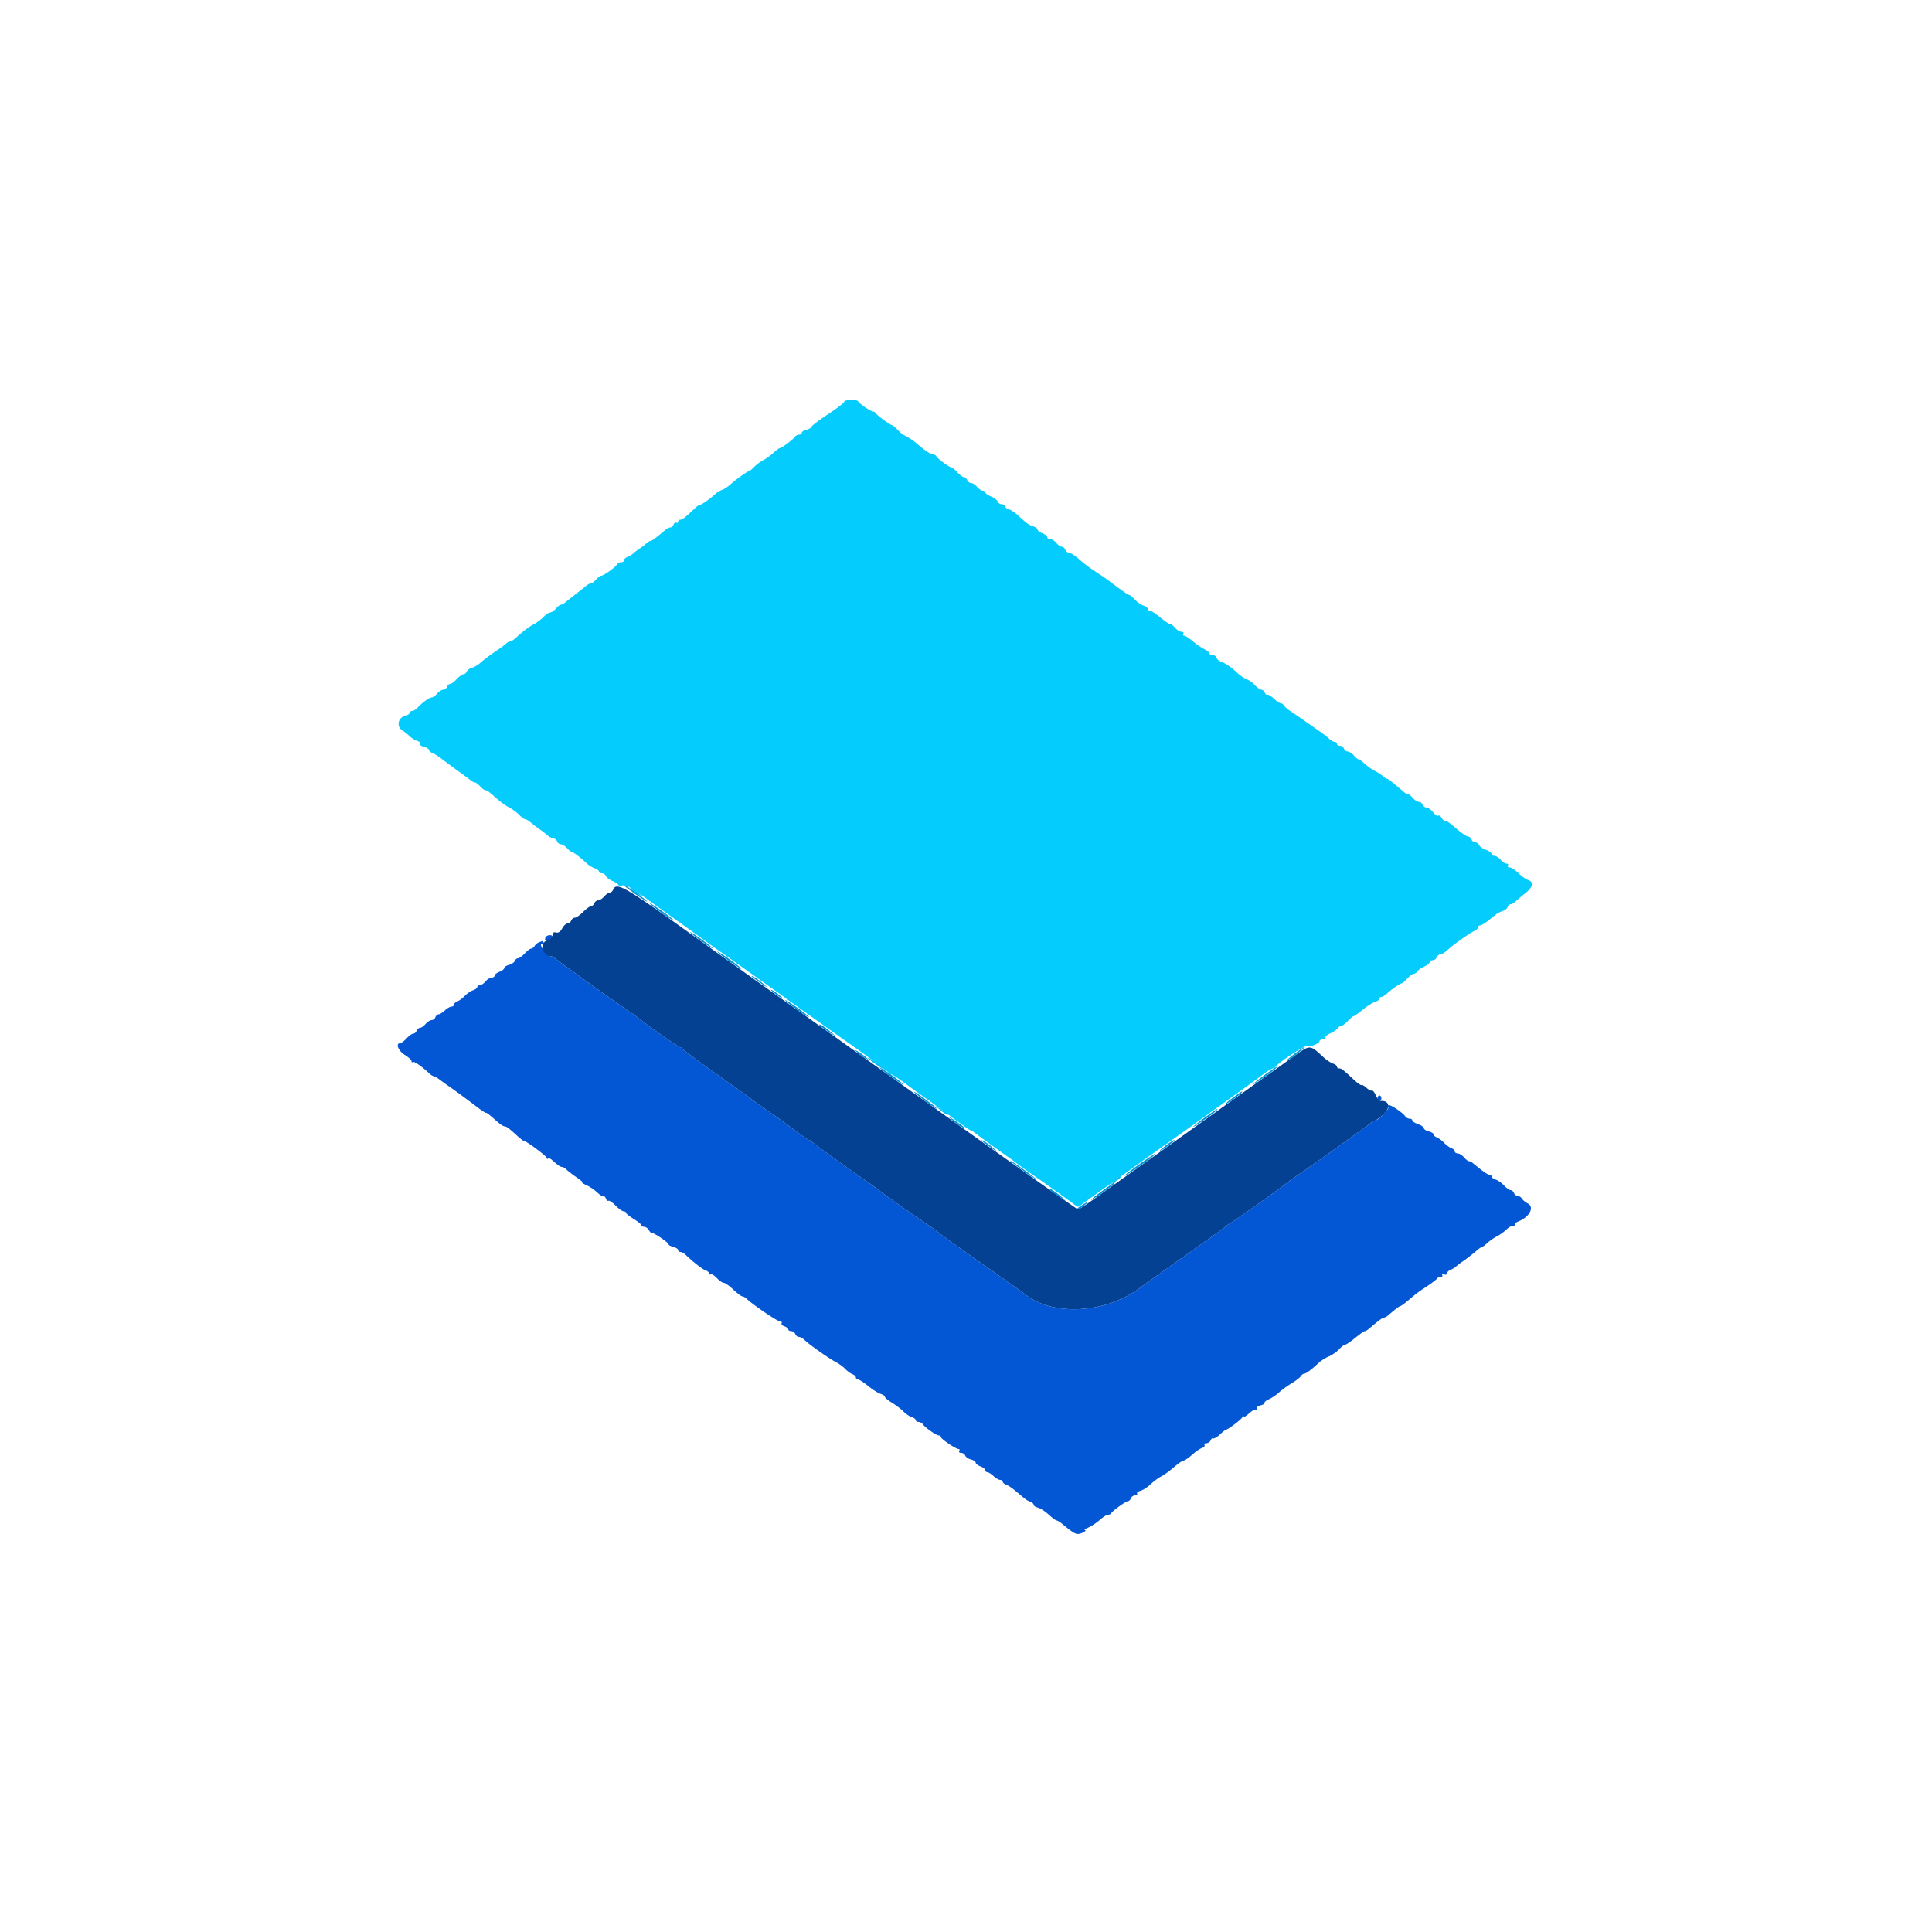
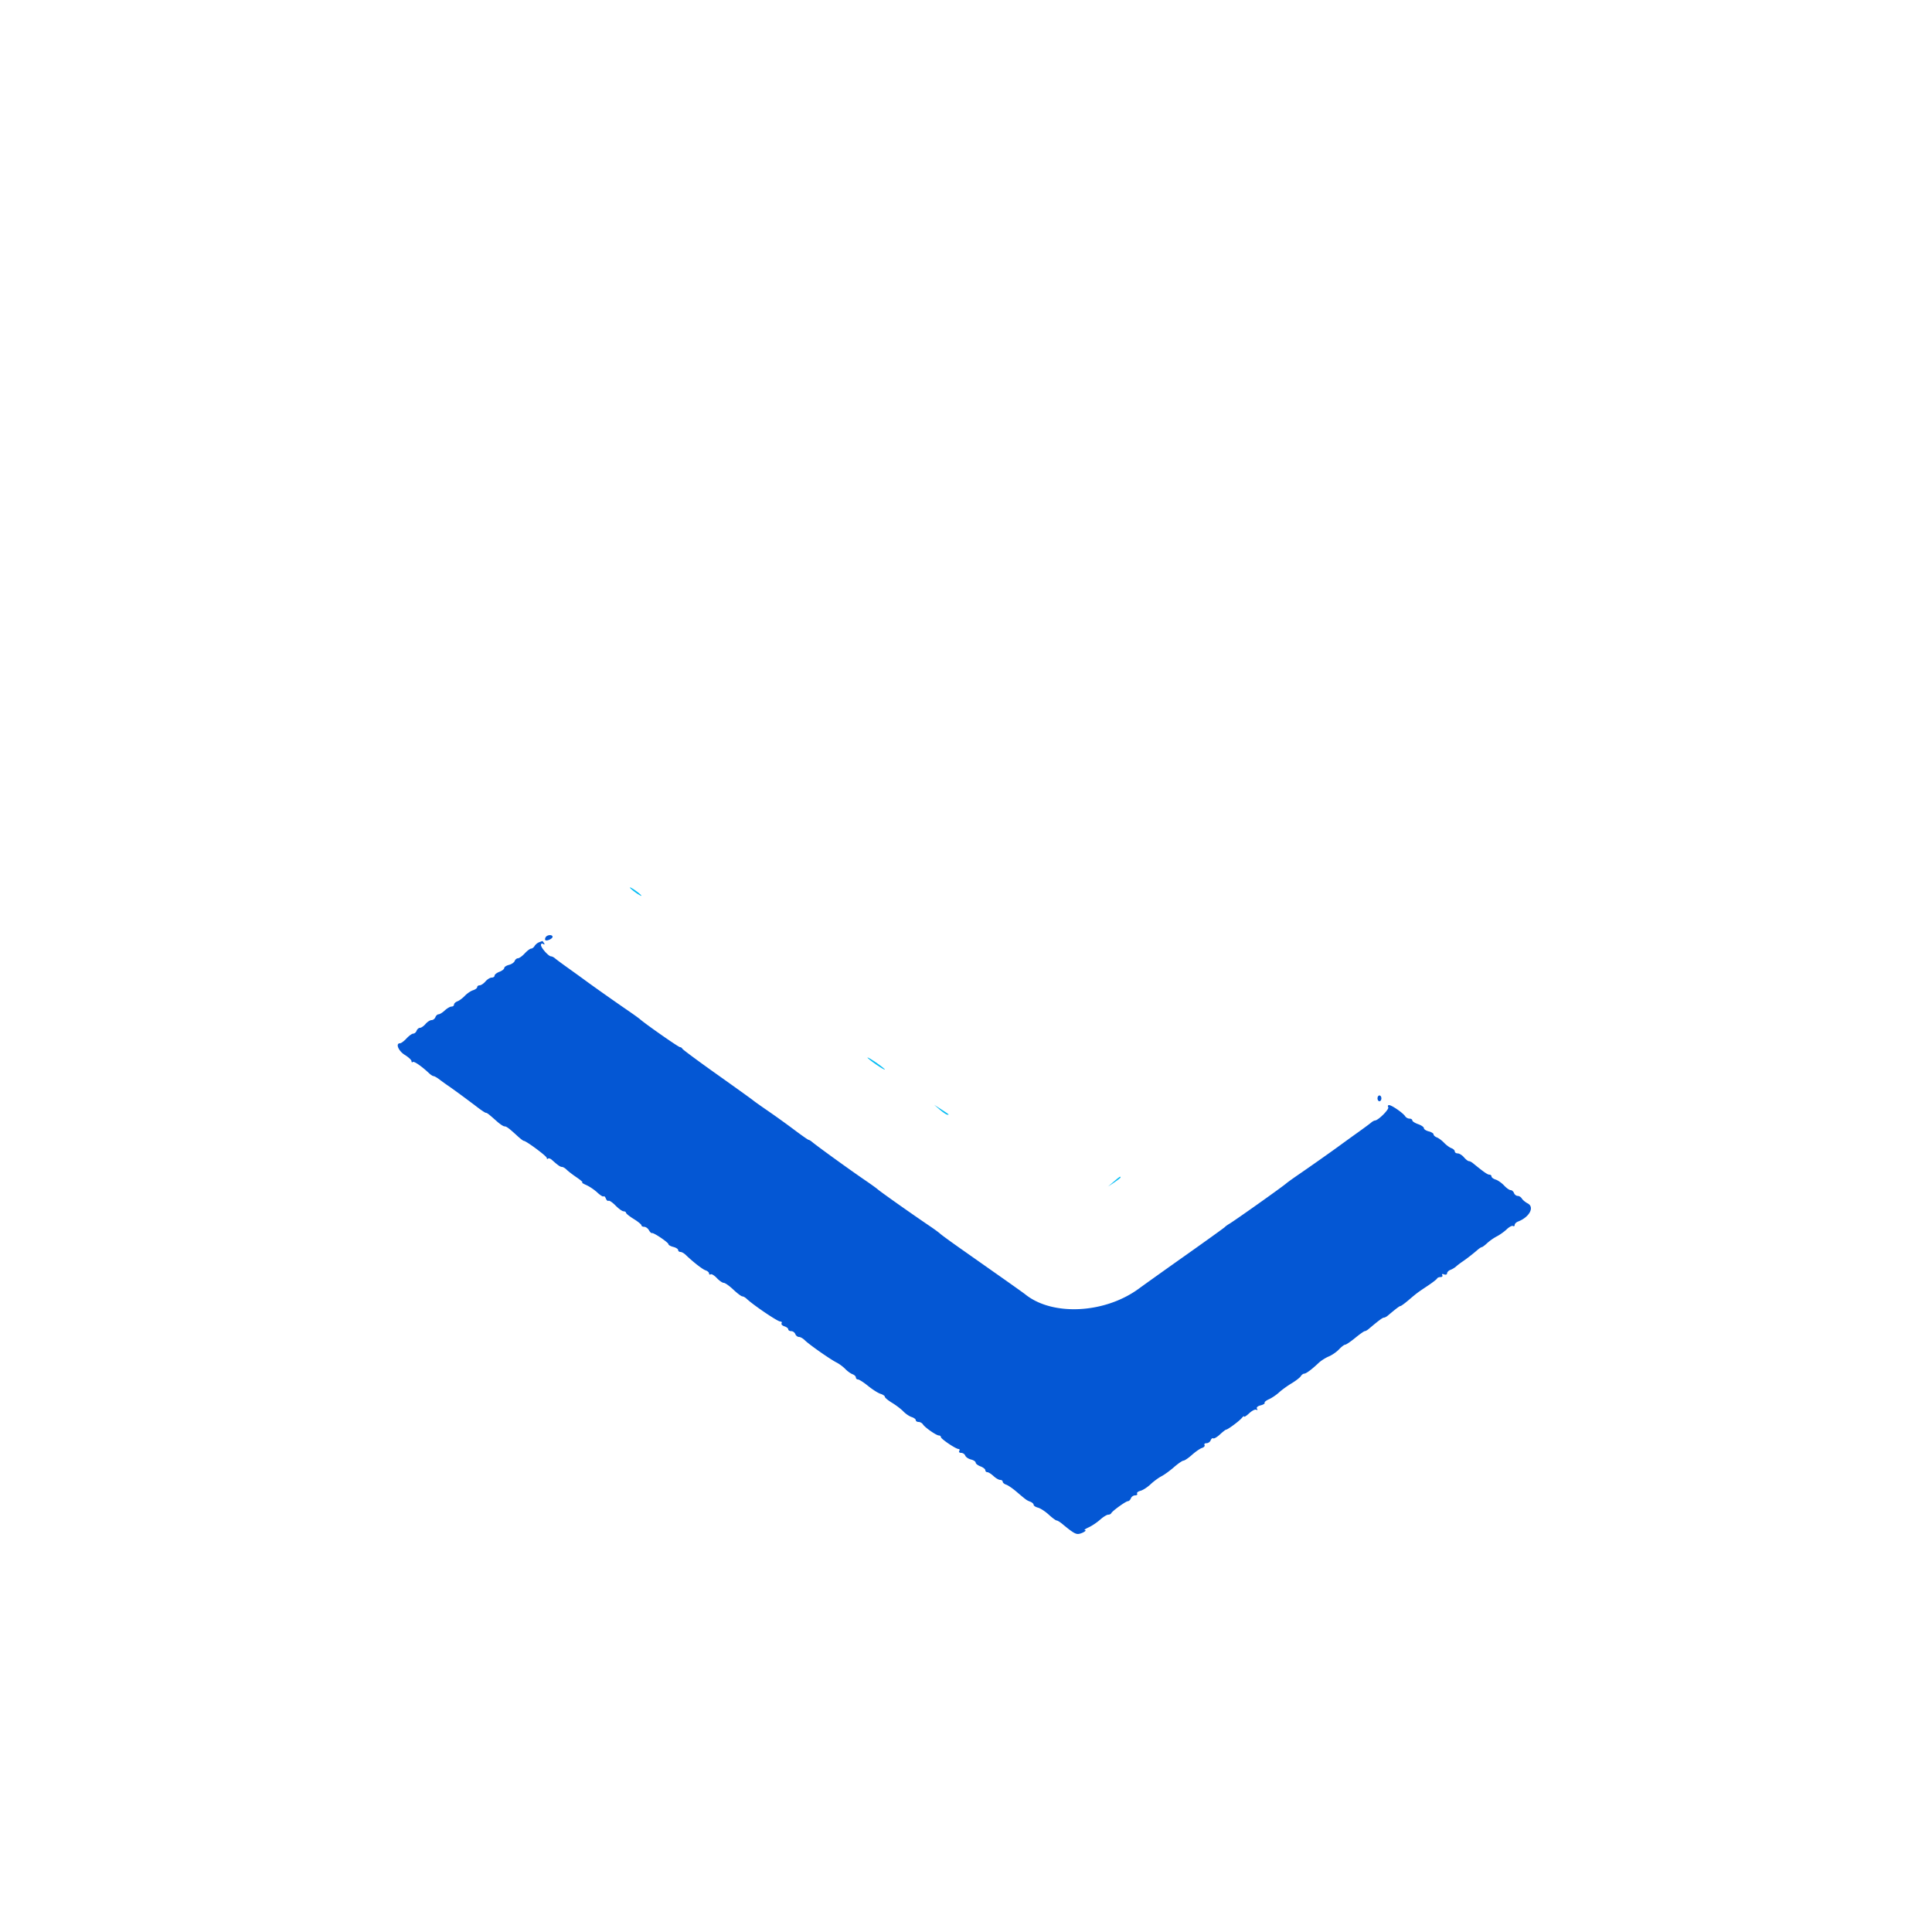
<svg xmlns="http://www.w3.org/2000/svg" viewBox="0 0 400 400">
  <g fill-rule="evenodd">
    <path fill="#0457d4" d="M112.984 194.027c-.145.234-.182.508-.081.609.279.279 1.497-.273 1.497-.679 0-.501-1.097-.447-1.416.07m-1.384 1.063c-.33.125-.744.471-.92.769-.176.297-.499.541-.719.541-.22 0-.816.45-1.326 1-.51.55-1.137 1-1.393 1-.257 0-.564.254-.683.564-.12.31-.654.673-1.188.808-.534.134-.971.424-.971.646 0 .221-.45.573-1 .782-.55.209-1 .565-1 .79 0 .226-.272.41-.604.41-.332 0-.912.36-1.289.8-.377.44-.915.8-1.196.8-.281 0-.511.168-.511.373s-.388.496-.862.647c-.475.15-1.24.671-1.7 1.157-.461.485-1.153.999-1.538 1.14-.385.142-.7.444-.7.67 0 .227-.236.413-.525.413-.288 0-.911.36-1.383.8-.472.44-1.052.8-1.288.8s-.533.27-.659.6c-.127.33-.483.6-.792.6-.308 0-.869.36-1.246.8-.377.44-.896.8-1.153.8-.258 0-.572.27-.699.6-.126.33-.44.6-.697.6-.256 0-.883.45-1.393 1s-1.115 1-1.346 1c-.979 0-.329 1.591.981 2.4.77.476 1.4 1.061 1.4 1.299 0 .239.115.319.256.179.234-.235 1.829.862 3.378 2.324.348.329.77.598.936.598.167 0 .716.315 1.221.7.504.385 1.316.97 1.803 1.3 1.017.688 3.922 2.824 6.083 4.473.812.62 1.584 1.127 1.716 1.127.255 0 .541.222 2.328 1.806.616.547 1.299.994 1.516.994.419 0 .93.379 2.696 2 .6.55 1.186 1 1.304 1 .494 0 4.763 3.167 4.763 3.533 0 .22.111.289.248.153.136-.136.49-.031.786.233 1.304 1.165 1.757 1.481 2.121 1.481.213 0 .648.26.965.577.317.318 1.255 1.038 2.084 1.6.829.563 1.348 1.03 1.152 1.039-.196.008.184.255.844.547.66.293 1.684.987 2.275 1.543.592.555 1.172.913 1.291.795.118-.119.328.079.466.439.139.361.388.571.554.469.166-.103.823.343 1.458.991.636.648 1.381 1.183 1.656 1.189.275.006.505.146.511.311.006.165.726.741 1.6 1.28.874.54 1.589 1.125 1.589 1.3 0 .176.261.32.58.32.319 0 .757.315.972.7.215.385.496.653.622.596.327-.147 3.426 1.946 3.426 2.314 0 .167.45.416 1 .554.55.138 1 .428 1 .644 0 .215.21.392.466.392.257 0 .752.274 1.1.609 1.566 1.505 3.493 3.003 4.134 3.214.385.127.7.409.7.628 0 .218.154.301.342.185.188-.116.759.233 1.27.776.51.544 1.153.988 1.429.988s1.17.63 1.986 1.4c.817.77 1.653 1.4 1.858 1.4.204 0 .609.225.899.5 1.376 1.305 6.388 4.7 6.938 4.7.289 0 .422.167.296.371s.133.486.576.627c.443.141.806.424.806.629 0 .205.276.373.613.373.336 0 .716.27.842.6.127.33.468.6.759.6s.842.313 1.224.695c.875.875 5.233 3.93 6.562 4.601.55.277 1.36.877 1.8 1.334.44.456 1.115.946 1.5 1.087.385.142.7.444.7.67 0 .227.195.413.433.413s1.183.608 2.1 1.351 2.072 1.476 2.567 1.627c.495.152.9.429.9.616 0 .188.675.75 1.5 1.25.825.501 1.877 1.304 2.338 1.786.46.482 1.225 1 1.7 1.15.474.151.862.442.862.647 0 .205.261.373.58.373.319 0 .724.225.9.5.424.662 2.776 2.3 3.304 2.3.229 0 .416.148.416.329 0 .385 3.09 2.471 3.66 2.471.213 0 .276.18.14.4-.136.22.039.4.389.4.35 0 .733.254.852.564.12.31.654.673 1.188.808.534.134.971.424.971.646 0 .221.45.573 1 .782.55.209 1 .565 1 .79 0 .226.188.41.417.41.229 0 .803.36 1.275.8.472.44 1.095.8 1.383.8.289 0 .525.168.525.373s.315.477.7.604c.385.127 1.33.767 2.1 1.423 2.094 1.783 2.145 1.819 2.9 2.108.385.147.7.433.7.636s.405.472.9.598 1.496.775 2.225 1.443c.728.668 1.466 1.215 1.638 1.215.173 0 .694.315 1.157.7 2.003 1.666 2.679 2.1 3.261 2.094.696-.007 2.042-.77 1.419-.804-.22-.012.14-.268.8-.57.66-.301 1.723-1.014 2.362-1.584.639-.57 1.389-1.036 1.667-1.036.277 0 .564-.135.638-.3.205-.461 3.03-2.5 3.464-2.5.211 0 .487-.27.614-.6.126-.33.516-.6.866-.6s.537-.161.415-.357c-.121-.197.187-.46.685-.585.498-.125 1.442-.732 2.097-1.35.656-.617 1.666-1.363 2.246-1.658.58-.295 1.75-1.143 2.6-1.885.85-.743 1.739-1.353 1.974-1.357.235-.005 1.03-.545 1.765-1.202.735-.656 1.67-1.299 2.078-1.428.407-.13.637-.403.511-.607-.126-.204.057-.371.407-.371s.739-.269.865-.598c.127-.328.368-.512.538-.407.169.104.789-.257 1.378-.802.589-.546 1.159-.993 1.267-.993.336 0 2.729-1.77 3.246-2.4.27-.33.497-.474.504-.319.007.154.486-.157 1.063-.693.578-.535 1.236-.859 1.462-.719.233.144.291.06.133-.195-.168-.273.123-.551.736-.705.557-.14.938-.377.845-.527-.093-.15.314-.487.903-.749s1.521-.892 2.071-1.398c.55-.507 1.72-1.356 2.6-1.886.88-.531 1.744-1.2 1.92-1.487.176-.287.489-.522.695-.522.397 0 1.547-.854 3.003-2.23.483-.457 1.424-1.056 2.091-1.332.666-.276 1.621-.938 2.121-1.47s1.073-.968 1.272-.968c.2 0 1.132-.63 2.072-1.4.94-.77 1.832-1.4 1.984-1.4.152 0 .493-.184.759-.408 2.106-1.778 2.927-2.391 3.2-2.392.174 0 .534-.183.8-.407 1.75-1.476 2.435-1.994 2.644-1.999.132-.004.869-.542 1.639-1.196 1.781-1.513 1.848-1.563 4-2.998.99-.66 1.86-1.335 1.933-1.5.074-.165.399-.3.724-.3.325 0 .48-.178.346-.395-.14-.227.02-.294.376-.158.342.131.621.034.621-.217 0-.25.315-.574.7-.72.385-.146.903-.455 1.151-.688.248-.232.85-.692 1.337-1.022.887-.601 2.094-1.54 3.202-2.493.325-.279.689-.507.81-.507.12 0 .623-.376 1.116-.836a10.494 10.494 0 0 1 1.991-1.392c.601-.305 1.52-.961 2.041-1.457.522-.496 1.107-.805 1.3-.685.194.119.352.021.352-.219s.311-.555.69-.701c2.363-.907 3.475-2.985 2.01-3.754-.495-.26-1.044-.717-1.22-1.014-.176-.298-.562-.542-.857-.542-.296 0-.641-.27-.768-.6-.126-.33-.44-.6-.697-.6-.256 0-.864-.429-1.35-.953-.486-.524-1.271-1.077-1.746-1.227-.474-.151-.862-.442-.862-.647 0-.205-.199-.373-.442-.373-.382 0-1.146-.534-3.441-2.406-.266-.217-.631-.394-.811-.394-.181 0-.636-.36-1.013-.8-.377-.44-.957-.8-1.289-.8-.332 0-.604-.186-.604-.413 0-.226-.315-.528-.7-.67-.385-.141-1.064-.641-1.509-1.109-.445-.469-1.12-.972-1.5-1.118-.38-.146-.691-.431-.691-.634s-.45-.482-1-.62-1-.437-1-.664c0-.228-.54-.602-1.2-.832-.66-.23-1.2-.581-1.2-.779 0-.199-.261-.361-.58-.361-.319 0-.724-.225-.9-.5-.433-.677-2.781-2.3-3.327-2.3-.242 0-.32.195-.172.434.251.406-2.046 2.714-2.738 2.75-.174.009-.534.205-.8.435s-1.473 1.125-2.683 1.989c-1.21.863-2.83 2.032-3.6 2.598-1.838 1.35-6.214 4.437-8.78 6.194-1.125.77-2.264 1.591-2.532 1.824-.899.78-10.623 7.678-11.809 8.376-.373.22-.769.508-.879.641-.11.132-3.71 2.724-8 5.759-4.29 3.034-8.7 6.179-9.8 6.987-7.075 5.198-17.941 5.739-23.562 1.172-.241-.195-2.55-1.841-5.131-3.657l-8.338-5.868c-2.004-1.411-3.852-2.761-4.106-3.001-.255-.239-1.183-.921-2.063-1.517-3.843-2.599-10.216-7.1-10.888-7.688-.268-.236-1.411-1.058-2.539-1.828-3.241-2.212-10.006-7.101-11.056-7.991-.266-.225-.578-.409-.694-.409-.116 0-1.467-.945-3.003-2.1a181.32 181.32 0 0 0-5.421-3.9c-1.446-.99-2.848-1.985-3.114-2.211-.267-.226-3.635-2.647-7.485-5.379-3.85-2.731-7.06-5.111-7.133-5.288a.566.566 0 0 0-.482-.322c-.308 0-7.01-4.68-8.273-5.776-.268-.233-1.407-1.054-2.532-1.824-2.566-1.757-6.942-4.844-8.78-6.194-.77-.566-2.39-1.735-3.6-2.598-1.21-.864-2.417-1.759-2.683-1.989-.266-.23-.639-.419-.83-.419-.513 0-2.087-1.772-2.087-2.349 0-.275.207-.37.462-.213.286.177.353.11.176-.176-.157-.254-.32-.448-.362-.43l-.676.258m173.6 32.31c0 .33.18.6.4.6.22 0 .4-.27.4-.6 0-.33-.18-.6-.4-.6-.22 0-.4.27-.4.6" />
-     <path fill="#04ccfc" d="M174.8 83.175c0 .206-1.53 1.382-3.4 2.614-1.87 1.231-3.4 2.393-3.4 2.581 0 .189-.45.456-1 .594-.55.138-1 .428-1 .644 0 .215-.261.392-.58.392-.319 0-.724.225-.9.5-.344.538-2.736 2.3-3.121 2.3-.129 0-.701.433-1.271.962-.57.528-1.507 1.201-2.082 1.494-.575.293-1.442.94-1.927 1.438-.484.498-.987.906-1.116.906-.314 0-2.526 1.578-3.789 2.704-.557.498-1.347 1.011-1.753 1.14-.407.129-1.055.532-1.44.895-1.028.972-2.914 2.279-3.095 2.146-.086-.064-.684.386-1.329 1-1.801 1.715-2.328 2.115-2.78 2.115a.422.422 0 0 0-.417.424c0 .233-.161.324-.358.202-.197-.122-.461.048-.588.376-.126.329-.422.598-.658.598-.237 0-.647.184-.913.408-2.117 1.787-2.928 2.391-3.212 2.392-.18 0-.563.225-.851.5-.287.275-.926.77-1.42 1.1-.494.33-1.101.79-1.349 1.022-.248.233-.766.542-1.151.688-.385.146-.7.451-.7.677 0 .227-.261.413-.58.413-.319 0-.724.225-.9.5-.398.622-2.763 2.3-3.242 2.3-.195 0-.68.36-1.078.8-.398.44-.884.8-1.079.8-.195 0-.572.179-.838.397-.266.219-1.293 1.03-2.283 1.803-.99.773-2.017 1.584-2.283 1.803-.266.218-.631.397-.811.397-.181 0-.636.36-1.013.8-.377.44-.912.803-1.189.807-.277.004-.888.412-1.356.907-.469.495-1.357 1.167-1.973 1.493-1.097.581-2.304 1.496-3.817 2.893-.417.385-.925.7-1.129.7-.205 0-.61.225-.9.5-.291.275-1.339 1.04-2.329 1.7-.99.66-2.25 1.611-2.8 2.112-.55.502-1.392 1.014-1.871 1.137-.479.123-.968.477-1.088.787-.119.31-.426.564-.683.564-.256 0-.883.45-1.393 1s-1.121 1-1.358 1c-.238 0-.536.27-.662.6-.127.33-.483.6-.792.6-.308 0-.869.36-1.246.8-.377.44-.878.8-1.115.8-.49 0-1.976 1.066-2.926 2.1-.354.385-.874.7-1.155.7s-.511.177-.511.392c0 .216-.434.502-.965.635-1.433.36-1.786 2.178-.576 2.969.508.332 1.225.901 1.593 1.265.368.363 1.049.781 1.514.928.465.148.746.43.623.628-.122.198.236.474.795.615.559.14 1.016.421 1.016.624s.334.499.742.657c.408.158 1.263.694 1.9 1.191.637.498 2.148 1.617 3.358 2.488s2.417 1.769 2.683 1.996c.266.227.643.412.838.412.195 0 .681.36 1.079.8.398.44.884.8 1.079.8.195 0 .572.186.838.412.266.227 1.064.915 1.774 1.528s1.79 1.37 2.4 1.682c.61.312 1.505.974 1.99 1.472.484.498 1.042.906 1.239.906.197 0 .728.315 1.181.7a25.4 25.4 0 0 0 1.699 1.3 25.4 25.4 0 0 1 1.699 1.3c.453.385 1.047.7 1.319.7.273 0 .6.27.727.6.126.33.478.6.78.6.303 0 .877.36 1.275.8.398.44.861.8 1.028.8.29 0 1.618 1.03 3.175 2.461.395.363 1.096.78 1.558.926.461.147.839.435.839.64 0 .205.276.373.613.373.336 0 .709.254.828.563.119.31.744.782 1.388 1.049.644.267 1.171.618 1.171.781 0 .163.418.216.93.118.665-.127 1.75.428 3.822 1.956a487.495 487.495 0 0 0 6.286 4.533c1.866 1.32 4.628 3.3 6.137 4.4 1.509 1.1 3.077 2.228 3.485 2.506.407.279 3.26 2.298 6.34 4.487s5.929 4.211 6.33 4.493c.402.283 1.032.745 1.4 1.028.518.398 8.048 5.761 12.47 8.882 5.369 3.79 8.626 6.203 8.733 6.471.074.183.307.333.518.333.211 0 1.535.855 2.942 1.9a316.78 316.78 0 0 0 5.682 4.094c1.719 1.207 3.328 2.377 3.576 2.6.248.223.854.676 1.346 1.006.493.33 1.308.915 1.812 1.3.505.385 1.022.7 1.15.7.127 0 .549.262.936.583.663.548 4.996 3.694 6.911 5.017.478.33 1.205.87 1.617 1.2.411.33 1.66 1.23 2.775 2 3.376 2.331 8.97 6.332 9.502 6.796.361.315.639.311 1-.011.275-.246 3.02-2.229 6.1-4.407 3.08-2.178 5.901-4.189 6.27-4.469.368-.28.998-.74 1.4-1.023 3.439-2.419 12.067-8.563 12.6-8.972a48.957 48.957 0 0 1 1.531-1.114c.474-.33 2.062-1.467 3.53-2.527s3.092-2.23 3.609-2.6a191.42 191.42 0 0 0 2.676-1.973c.955-.715 1.912-1.3 2.127-1.3.215 0 .45-.135.524-.3.329-.74 6.08-4.529 6.582-4.337.641.247 2.551-.523 2.551-1.027 0-.185.27-.336.6-.336.33 0 .6-.184.6-.409 0-.224.495-.626 1.1-.891.605-.266 1.244-.712 1.42-.992.176-.279.515-.508.754-.508s.851-.45 1.361-1 1.04-1 1.179-1c.138 0 1.002-.608 1.919-1.351s2.072-1.476 2.567-1.627c.495-.152.9-.444.9-.649 0-.205.18-.373.4-.373.22 0 .743-.315 1.162-.7.982-.902 2.757-2.13 3.039-2.102.121.011.641-.433 1.155-.988.515-.556 1.131-1.01 1.37-1.01.239 0 .578-.229.754-.508.176-.28.815-.726 1.42-.992.605-.265 1.1-.667 1.1-.891 0-.225.276-.409.613-.409.336 0 .716-.27.842-.6.127-.33.455-.6.729-.6.275 0 .946-.405 1.493-.9 1.328-1.202 4.749-3.628 5.623-3.987.385-.158.7-.473.7-.7 0-.227.199-.413.442-.413s1.008-.453 1.7-1.006l1.689-1.351c.237-.19.805-.464 1.263-.609.458-.146.933-.528 1.056-.849.124-.322.411-.585.637-.585.227 0 .747-.315 1.155-.7a39.153 39.153 0 0 1 2-1.696c1.445-1.143 1.627-2.233.438-2.61-.452-.144-1.358-.786-2.014-1.427-.657-.642-1.468-1.167-1.803-1.167-.336 0-.499-.18-.363-.4.136-.22.007-.4-.287-.4-.295 0-.843-.36-1.22-.8-.377-.44-.957-.8-1.289-.8-.332 0-.604-.189-.604-.421 0-.231-.526-.604-1.168-.828-.642-.224-1.267-.664-1.387-.979-.121-.315-.476-.572-.79-.572-.313 0-.673-.27-.8-.6-.126-.33-.437-.6-.69-.6-.253 0-1.113-.546-1.912-1.214-2.278-1.903-2.395-1.986-2.816-1.986-.219 0-.573-.314-.787-.697-.215-.383-.517-.569-.673-.413-.156.155-.632-.161-1.059-.704-.427-.542-1.039-.986-1.36-.986-.321 0-.687-.27-.813-.6-.127-.33-.483-.6-.792-.6-.308 0-.869-.36-1.246-.8-.377-.44-.832-.8-1.013-.8-.18 0-.545-.182-.811-.404-.266-.223-1.113-.94-1.883-1.594-.77-.654-1.522-1.192-1.671-1.196-.15-.003-.51-.231-.8-.506-.291-.275-1.039-.764-1.663-1.086-.624-.322-1.579-.997-2.121-1.5s-1.117-.914-1.277-.914c-.159 0-.598-.36-.975-.8-.377-.44-.938-.8-1.246-.8-.309 0-.665-.27-.792-.6-.126-.33-.506-.6-.842-.6-.337 0-.613-.18-.613-.4 0-.22-.21-.4-.466-.4-.257 0-.752-.275-1.1-.611-.349-.336-1.264-1.05-2.034-1.585l-3.568-2.489a123.036 123.036 0 0 0-2.8-1.915c-.347-.22-.776-.625-.952-.9-.176-.275-.499-.5-.717-.5-.219 0-.873-.44-1.453-.979-.581-.538-1.184-.899-1.341-.802-.157.097-.388-.093-.515-.421-.126-.329-.439-.598-.696-.598-.256 0-.864-.429-1.35-.953-.486-.524-1.251-1.07-1.701-1.213-.45-.143-1.333-.748-1.962-1.344-1.242-1.176-2.361-1.937-3.417-2.323-.37-.135-.769-.498-.888-.806-.118-.309-.491-.561-.827-.561-.337 0-.613-.15-.613-.332 0-.183-.495-.584-1.1-.89-.605-.307-1.691-1.057-2.414-1.668-.723-.61-1.498-1.11-1.724-1.11-.225 0-.298-.18-.162-.4.136-.22-.035-.4-.38-.4s-.936-.36-1.313-.8c-.377-.44-.851-.8-1.055-.8-.203 0-1.138-.63-2.078-1.4-.94-.77-1.903-1.4-2.141-1.4s-.433-.168-.433-.373-.388-.496-.862-.647c-.475-.15-1.26-.703-1.746-1.227-.486-.524-1.009-.953-1.162-.953-.227 0-2.04-1.266-4.43-3.094-.22-.168-1.21-.846-2.2-1.506-2.152-1.435-2.219-1.485-4-2.998-.77-.654-1.631-1.192-1.913-1.196-.281-.003-.616-.276-.742-.606-.127-.33-.441-.6-.699-.6-.257 0-.776-.36-1.153-.8-.377-.44-.957-.8-1.289-.8-.332 0-.604-.184-.604-.41 0-.225-.45-.581-1-.79-.55-.209-1-.553-1-.763 0-.211-.391-.507-.869-.659-.93-.295-1.32-.575-3.133-2.245-.636-.586-1.526-1.183-1.978-1.327-.451-.143-.82-.428-.82-.633 0-.205-.276-.373-.613-.373-.336 0-.709-.254-.828-.563-.119-.31-.744-.782-1.388-1.049-.644-.267-1.171-.643-1.171-.837 0-.193-.23-.351-.511-.351s-.819-.36-1.196-.8c-.377-.44-.938-.8-1.246-.8-.309 0-.665-.27-.792-.6-.126-.33-.424-.6-.662-.6-.237 0-.848-.45-1.358-1-.51-.55-1.048-1-1.197-1-.414 0-2.797-1.735-3.158-2.3-.176-.275-.544-.5-.819-.5-.478 0-1.584-.726-3.044-2-.819-.715-1.992-1.5-2.808-1.88-.325-.152-.976-.691-1.446-1.198s-.981-.922-1.136-.922c-.358 0-3.183-2.102-3.36-2.5-.074-.165-.306-.3-.517-.3-.448 0-2.889-1.662-3.083-2.1-.195-.438-2.867-.368-2.867.075" />
-     <path fill="#044192" d="M126.945 184.2c-.127.33-.441.6-.699.6-.257 0-.776.36-1.153.8-.377.44-.938.8-1.246.8-.309 0-.665.27-.792.6-.126.33-.429.6-.673.6-.244 0-.984.54-1.644 1.2-.66.66-1.436 1.2-1.726 1.2-.29 0-.63.27-.757.6-.126.33-.475.6-.775.6-.3 0-.792.461-1.094 1.025-.365.683-.789.963-1.267.838-.496-.13-.719.036-.719.535 0 .444-.463.885-1.2 1.142-1.591.555-.809 3.26.943 3.26.16 0 .508.189.774.419.266.23 1.473 1.125 2.683 1.989 1.21.863 2.83 2.032 3.6 2.598 1.838 1.35 6.214 4.437 8.78 6.194 1.125.77 2.264 1.591 2.532 1.824 1.263 1.096 7.965 5.776 8.273 5.776.192 0 .408.145.482.322.073.177 3.283 2.557 7.133 5.288 3.85 2.732 7.218 5.153 7.485 5.379.266.226 1.668 1.221 3.114 2.211a181.32 181.32 0 0 1 5.421 3.9c1.536 1.155 2.887 2.1 3.003 2.1.116 0 .428.184.694.409 1.05.89 7.815 5.779 11.056 7.991 1.128.77 2.271 1.592 2.539 1.828.672.588 7.045 5.089 10.888 7.688.88.596 1.808 1.278 2.063 1.517.254.24 2.102 1.59 4.106 3.001l8.338 5.868c2.581 1.816 4.89 3.462 5.131 3.657 5.621 4.567 16.487 4.026 23.562-1.172 1.1-.808 5.51-3.953 9.8-6.987 4.29-3.035 7.89-5.627 8-5.759.11-.133.506-.421.879-.641 1.186-.698 10.91-7.596 11.809-8.376.268-.233 1.407-1.054 2.532-1.824 2.566-1.757 6.942-4.844 8.78-6.194.77-.566 2.39-1.735 3.6-2.598 1.21-.864 2.417-1.759 2.683-1.989.266-.23.626-.426.8-.435.174-.009.895-.511 1.601-1.116 1.707-1.462 1.429-3.124-.488-2.92-.223.024-.643-.496-.935-1.155-.291-.659-.667-1.113-.835-1.009-.168.104-.673-.155-1.123-.574-.45-.419-.905-.675-1.012-.568-.106.107-.8-.37-1.542-1.058-2.369-2.2-2.607-2.384-3.083-2.384-.256 0-.466-.168-.466-.373s-.369-.49-.82-.633c-.452-.144-1.342-.741-1.978-1.327-2.833-2.611-2.728-2.606-6.042-.235l-7.56 5.402c-2.75 1.963-10.22 7.303-16.6 11.866a3736.72 3736.72 0 0 1-12.8 9.13c-.66.46-2.614 1.856-4.342 3.103-1.728 1.247-3.283 2.267-3.455 2.267-.173 0-12.439-8.665-27.258-19.255A36441.117 36441.117 0 0 0 167 210.473c-1.1-.78-3.89-2.764-6.2-4.41-2.31-1.645-5.01-3.567-6-4.27-.99-.703-7.11-5.083-13.6-9.733-11.839-8.482-13.636-9.473-14.255-7.86" />
-     <path fill="#0494d4" d="M129.2 183.318c0 .092 1.08.924 2.4 1.85 1.32.926 2.4 1.598 2.4 1.495 0-.103-.855-.799-1.9-1.546-2.297-1.642-2.9-2.016-2.9-1.799m5.309 3.735c.136.22 1.369 1.187 2.739 2.148 1.37.961 2.379 1.567 2.243 1.346-.136-.22-1.369-1.187-2.739-2.148-1.37-.961-2.379-1.567-2.243-1.346m8.388 5.98c.143.231 1.395 1.201 2.781 2.155 1.387.954 2.252 1.467 1.922 1.14-.929-.92-4.996-3.769-4.703-3.295m5.612 4.02c.136.22 1.369 1.187 2.739 2.148 1.37.961 2.379 1.567 2.243 1.346-.136-.22-1.369-1.187-2.739-2.148-1.37-.961-2.379-1.567-2.243-1.346m7.091 5.065c0 .081.855.731 1.9 1.446 1.438.984 1.608 1.044.7.248-1.208-1.058-2.6-1.965-2.6-1.694m4 2.828c0 .11.54.584 1.2 1.054.66.47 1.2.764 1.2.654 0-.11-.54-.584-1.2-1.054-.66-.47-1.2-.764-1.2-.654m2.909 2.107c.136.22 1.369 1.187 2.739 2.148 1.37.961 2.379 1.567 2.243 1.346-.136-.22-1.369-1.187-2.739-2.148-1.37-.961-2.379-1.567-2.243-1.346m7.091 5.114c0 .107.855.756 1.9 1.442 1.611 1.058 1.718 1.089.7.2-1.297-1.133-2.6-1.956-2.6-1.642m98.647 5.831c-1.902 1.439-2.303 1.849-1.247 1.276.917-.498 3.301-2.444 3-2.448-.11-.002-.899.525-1.753 1.172m-90.647-.013c.55.461 1.36 1.025 1.8 1.253.546.284.482.149-.2-.423-.55-.461-1.36-1.025-1.8-1.253-.546-.284-.482-.149.2.423m4.509 3.068c.136.22 1.369 1.187 2.739 2.148 1.37.961 2.379 1.567 2.243 1.346-.136-.22-1.369-1.187-2.739-2.148-1.37-.961-2.379-1.567-2.243-1.346m79.948 1.323c-1.179.852-2.349 1.778-2.6 2.056-.502.557 3.586-2.241 4.529-3.099 1.072-.976.239-.525-1.929 1.043M189.4 226.27c.605.586 3.518 2.751 4.2 3.122.851.462.126-.204-1.8-1.654-1.724-1.297-3.08-2.126-2.4-1.468m65.879.965c-.924.679-1.679 1.32-1.679 1.424 0 .105.81-.391 1.8-1.102 1.619-1.162 2.044-1.557 1.679-1.557-.067 0-.877.556-1.8 1.235m-5.679 4.007c-3.14 2.293-3.469 2.808-.478.748 2.144-1.476 3.284-2.442 2.802-2.372-.068.01-1.114.741-2.324 1.624m-52.6.549c1.297 1.133 2.6 1.956 2.6 1.642 0-.107-.855-.756-1.9-1.442-1.611-1.058-1.718-1.089-.7-.2m6.2 4.327c0 .081.855.731 1.9 1.446 1.438.984 1.608 1.044.7.248-1.208-1.058-2.6-1.965-2.6-1.694m38.554.75c-1.625 1.223-2.091 1.705-1.154 1.192 1.04-.569 2.872-2.04 2.554-2.051-.135-.005-.765.382-1.4.859m-5.854 4.156c-1.705 1.21-3.1 2.3-3.1 2.423 0 .237 4.993-3.188 5.986-4.105 1.133-1.049.183-.494-2.886 1.682m-26.532-.481c.642.547 2.262 1.741 3.6 2.652 1.337.911 1.907 1.209 1.264.662-.642-.547-2.262-1.741-3.6-2.652-1.337-.911-1.907-1.209-1.264-.662m19.089 5.833c-3.1 2.243-3.507 2.86-.535.814 2.158-1.486 3.265-2.425 2.802-2.377-.068.007-1.088.71-2.267 1.563m-11.257-.209c0 .107.855.756 1.9 1.442 1.611 1.058 1.718 1.089.7.2-1.297-1.133-2.6-1.956-2.6-1.642m6.6 3.46c-.66.423-.995.77-.744.771.25.001.88-.352 1.4-.785 1.189-.99.903-.984-.656.014" />
    <path fill="#04bcf4" d="M130.4 183.746c0 .11.54.584 1.2 1.054.66.47 1.2.764 1.2.654 0-.11-.54-.584-1.2-1.054-.66-.47-1.2-.764-1.2-.654m49.2 35.216c0 .11.81.757 1.8 1.438.99.681 1.8 1.148 1.8 1.038 0-.11-.81-.757-1.8-1.438-.99-.681-1.8-1.148-1.8-1.038m15 10.803c.66.567 1.365 1.032 1.567 1.033.434.002.429-.002-1.367-1.161l-1.4-.903 1.2 1.031m36 14.87-1.2 1.031 1.3-.86c.715-.473 1.3-.938 1.3-1.033 0-.3-.169-.195-1.4.862" />
  </g>
</svg>